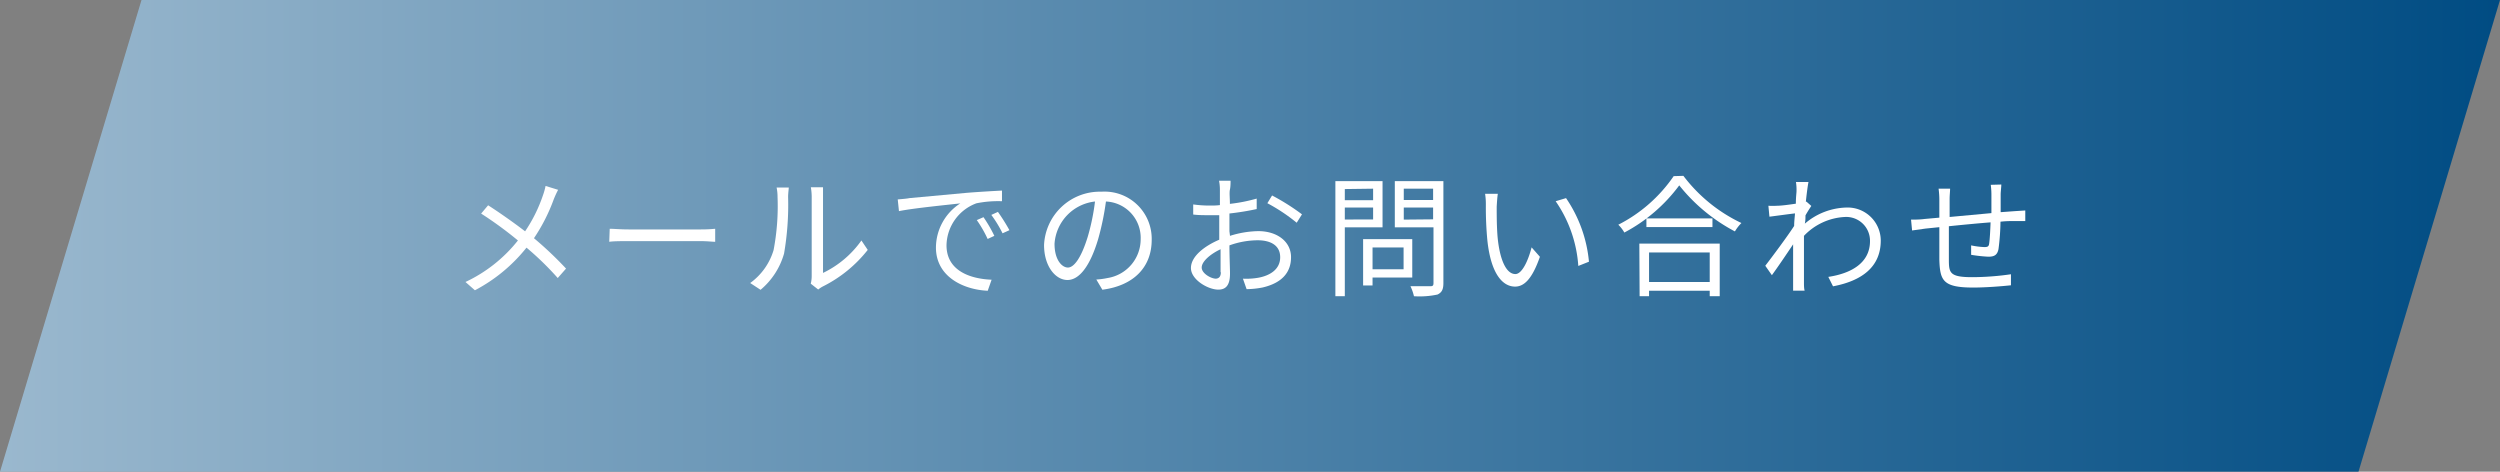
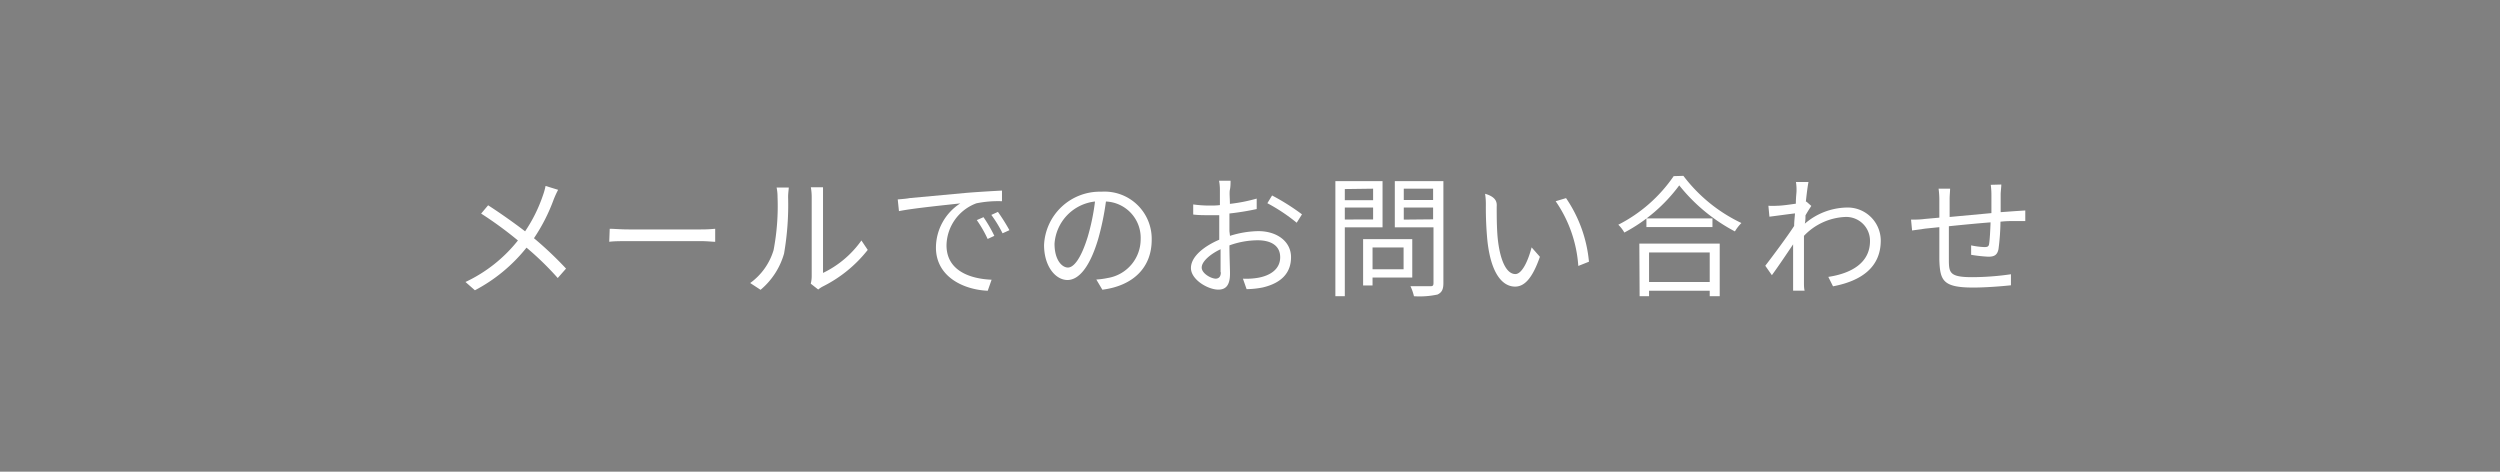
<svg xmlns="http://www.w3.org/2000/svg" viewBox="0 0 265 50">
  <rect x="0" y="0" width="265" height="50" fill="#808080" stroke="none" />
  <defs>
    <style>.cls-1{fill:url(#名称未設定グラデーション_7);}.cls-2{fill:#fff;}</style>
    <linearGradient id="名称未設定グラデーション_7" y1="25" x2="265" y2="25" gradientUnits="userSpaceOnUse">
      <stop offset="0" stop-color="#9ab8ce" />
      <stop offset="1" stop-color="#004c83" />
    </linearGradient>
  </defs>
  <g id="Layer_2" data-name="Layer 2">
    <g id="design">
      <g id="fotter">
-         <polygon class="cls-1" points="250 50 0 50 15 0 265 0 250 50" />
        <path class="cls-2" d="M59.16,20.12a10.71,10.71,0,0,0-.46,1,19,19,0,0,1-2.1,4.13A38.22,38.22,0,0,1,60,28.47l-.88,1a31.49,31.49,0,0,0-3.31-3.22,17.2,17.2,0,0,1-5.47,4.52l-1-.88a15.48,15.48,0,0,0,5.56-4.4A39.59,39.59,0,0,0,51,22.64l.74-.88c1.19.76,2.82,1.91,3.92,2.76a15.84,15.84,0,0,0,1.89-3.81,6.9,6.9,0,0,0,.28-1Z" />
        <path class="cls-2" d="M64.63,24.25c.42,0,1.16.07,2,.07h7.67a15.1,15.1,0,0,0,1.51-.07v1.38c-.28,0-.86-.07-1.49-.07H66.58c-.77,0-1.52,0-2,.07Z" />
        <path class="cls-2" d="M79.52,30A6.64,6.64,0,0,0,82,26.51a24.87,24.87,0,0,0,.42-5.63,4.81,4.81,0,0,0-.1-1h1.29c0,.16-.07.58-.07,1a30.54,30.54,0,0,1-.43,6,7.78,7.78,0,0,1-2.49,3.84Zm6.42.07a3.22,3.22,0,0,0,.1-.79V20.85a6,6,0,0,0-.09-1h1.29c0,.12,0,.51,0,1v8.08a10.59,10.59,0,0,0,4.07-3.44l.67,1a14,14,0,0,1-4.77,3.88,2.85,2.85,0,0,0-.48.32Z" />
        <path class="cls-2" d="M96.4,21l6.07-.56c1.52-.12,2.82-.19,3.74-.24v1.13a11.46,11.46,0,0,0-2.71.22A4.84,4.84,0,0,0,100.33,26c0,2.71,2.52,3.56,4.78,3.65l-.41,1.17c-2.56-.11-5.49-1.48-5.49-4.58a5.6,5.6,0,0,1,2.58-4.68c-1.22.14-5,.51-6.5.82l-.13-1.24C95.7,21.09,96.13,21.06,96.4,21Zm9,4-.71.33a12.7,12.7,0,0,0-1.15-2l.71-.31A14.76,14.76,0,0,1,105.4,25Zm1.6-.6-.73.33a12.86,12.86,0,0,0-1.19-1.95l.7-.32A20.53,20.53,0,0,1,107,24.4Z" />
        <path class="cls-2" d="M116.21,29.63a7.8,7.8,0,0,0,1.19-.16,4.16,4.16,0,0,0,3.51-4.11,3.85,3.85,0,0,0-3.68-4,28.61,28.61,0,0,1-.83,4c-.85,2.85-2,4.32-3.25,4.32s-2.48-1.43-2.48-3.71a5.92,5.92,0,0,1,6.08-5.65,5,5,0,0,1,5.33,5.1c0,2.91-1.92,4.86-5.23,5.29Zm-.91-4.53a23.15,23.15,0,0,0,.77-3.74,4.83,4.83,0,0,0-4.29,4.48c0,1.75.81,2.52,1.42,2.52S114.58,27.43,115.3,25.1Z" />
        <path class="cls-2" d="M130.38,25a10.43,10.43,0,0,1,3-.5c2,0,3.47,1.11,3.47,2.76s-1,2.74-3,3.21a9.31,9.31,0,0,1-1.71.18l-.39-1.11a7.52,7.52,0,0,0,1.63-.1c1.22-.22,2.32-.88,2.32-2.17s-1.06-1.8-2.38-1.8a8.89,8.89,0,0,0-3,.54c0,1.18.06,2.4.06,3,0,1.29-.49,1.69-1.24,1.69-1.09,0-2.9-1.05-2.9-2.29s1.45-2.34,3-3v-.78c0-.56,0-1.21,0-1.82-.38,0-.73,0-1,0-.63,0-1.23,0-1.76-.07l0-1.07a12.53,12.53,0,0,0,1.77.12c.32,0,.68,0,1.06-.05,0-.73,0-1.33,0-1.58a5.1,5.1,0,0,0-.09-1h1.22c0,.25,0,.63-.07.95s0,.88,0,1.5a17.2,17.2,0,0,0,2.84-.56l0,1.11a28.19,28.19,0,0,1-2.89.47c0,.66,0,1.32,0,1.88Zm-1,3.87c0-.51,0-1.44,0-2.45-1.12.53-2,1.31-2,1.94s1,1.18,1.5,1.18C129.24,29.52,129.41,29.28,129.41,28.85Zm5.46-8.15a23.5,23.5,0,0,1,3.17,2l-.56.89a18.89,18.89,0,0,0-3.11-2.07Z" />
        <path class="cls-2" d="M142.55,24.1v7.3h-1V19.2h5v4.9Zm0-4.06v1.18h3V20Zm3,3.22V22h-3v1.27Zm-.06,6.16v.84h-1V25.35h5.21v4.07Zm0-3.19v2.31h3.29V26.23ZM153,30c0,.69-.17,1-.62,1.22a9,9,0,0,1-2.5.18,5.34,5.34,0,0,0-.37-1.06c.91,0,1.82,0,2.1,0s.34-.08.34-.35V24.1h-4.1V19.2H153ZM148.8,20v1.2h3.11V20Zm3.11,3.25V22H148.8v1.28Z" />
-         <path class="cls-2" d="M158.65,21.92c0,.86,0,2.14.1,3.27.23,2.33.9,3.86,1.88,3.86.71,0,1.36-1.43,1.72-2.83l.88,1c-.82,2.36-1.68,3.16-2.63,3.16-1.3,0-2.56-1.31-2.94-4.91a36.76,36.76,0,0,1-.16-3.69,7.45,7.45,0,0,0-.08-1.24l1.35,0C158.71,20.91,158.67,21.55,158.65,21.92Zm9.78,5.82-1.13.45a13.69,13.69,0,0,0-2.4-6.86L166,21A14.27,14.27,0,0,1,168.43,27.74Z" />
+         <path class="cls-2" d="M158.65,21.92c0,.86,0,2.14.1,3.27.23,2.33.9,3.86,1.88,3.86.71,0,1.36-1.43,1.72-2.83l.88,1c-.82,2.36-1.68,3.16-2.63,3.16-1.3,0-2.56-1.31-2.94-4.91a36.76,36.76,0,0,1-.16-3.69,7.45,7.45,0,0,0-.08-1.24C158.71,20.91,158.67,21.55,158.65,21.92Zm9.78,5.82-1.13.45a13.69,13.69,0,0,0-2.4-6.86L166,21A14.27,14.27,0,0,1,168.43,27.74Z" />
        <path class="cls-2" d="M178.44,18.64a16.64,16.64,0,0,0,6.15,5,4.52,4.52,0,0,0-.69.89A18.65,18.65,0,0,1,178,19.65a17.29,17.29,0,0,1-5.82,5,3.63,3.63,0,0,0-.64-.83,15.77,15.77,0,0,0,5.87-5.15Zm-4.67,7.18h8.52V31.4h-1.06v-.58H174.8v.58h-1Zm7.75-2.67v.92h-7v-.92Zm-6.72,3.61v3.13h6.43V26.76Z" />
        <path class="cls-2" d="M192,21.83c-.17.25-.41.63-.62,1,0,.28,0,.59-.07.88A7,7,0,0,1,195.7,22a3.51,3.51,0,0,1,3.66,3.5c0,2.79-2,4.27-5.06,4.85l-.5-1c2.34-.35,4.44-1.43,4.42-3.83A2.52,2.52,0,0,0,195.55,23a6.41,6.41,0,0,0-4.33,2c0,.57,0,1.13,0,1.62,0,1.26,0,2.11,0,3.35,0,.24,0,.59.07.84h-1.22c0-.19,0-.6,0-.82,0-1.33,0-2,0-3.56,0-.14,0-.32,0-.53-.67,1-1.58,2.35-2.25,3.27l-.7-1c.77-1,2.36-3.13,3.06-4.22,0-.45.06-.9.09-1.33-.63.07-1.84.24-2.71.35l-.11-1.16a7,7,0,0,0,.91,0c.45,0,1.26-.11,2-.22,0-.66.07-1.15.07-1.3a5.27,5.27,0,0,0-.06-1l1.33,0c-.07.34-.18,1.12-.28,2.09l.07,0Z" />
        <path class="cls-2" d="M212.14,19.56c0,.23-.06.7-.07,1,0,.63,0,1.31,0,1.93l1.52-.11,1.09-.07v1.12c-.23,0-.74,0-1.09,0s-.94,0-1.54.07a24,24,0,0,1-.21,2.91c-.13.62-.44.8-1.07.8a15.29,15.29,0,0,1-1.83-.2l0-1a8.27,8.27,0,0,0,1.39.18c.34,0,.48-.05.52-.36.07-.46.12-1.39.15-2.26-1.43.11-3.05.27-4.42.41,0,1.43,0,2.87,0,3.4,0,1.5,0,2,2.46,2a29,29,0,0,0,4.12-.31l0,1.17c-.93.1-2.62.24-4,.24-3.21,0-3.52-.74-3.59-2.95,0-.61,0-2.06,0-3.45l-1.47.15-1.42.2-.11-1.15c.42,0,.94,0,1.44-.07l1.56-.14V21.16a9,9,0,0,0-.08-1.16h1.22c0,.3-.05.68-.05,1.12V23l4.43-.41v-2a8.11,8.11,0,0,0-.07-1Z" />
      </g>
    </g>
  </g>
</svg>